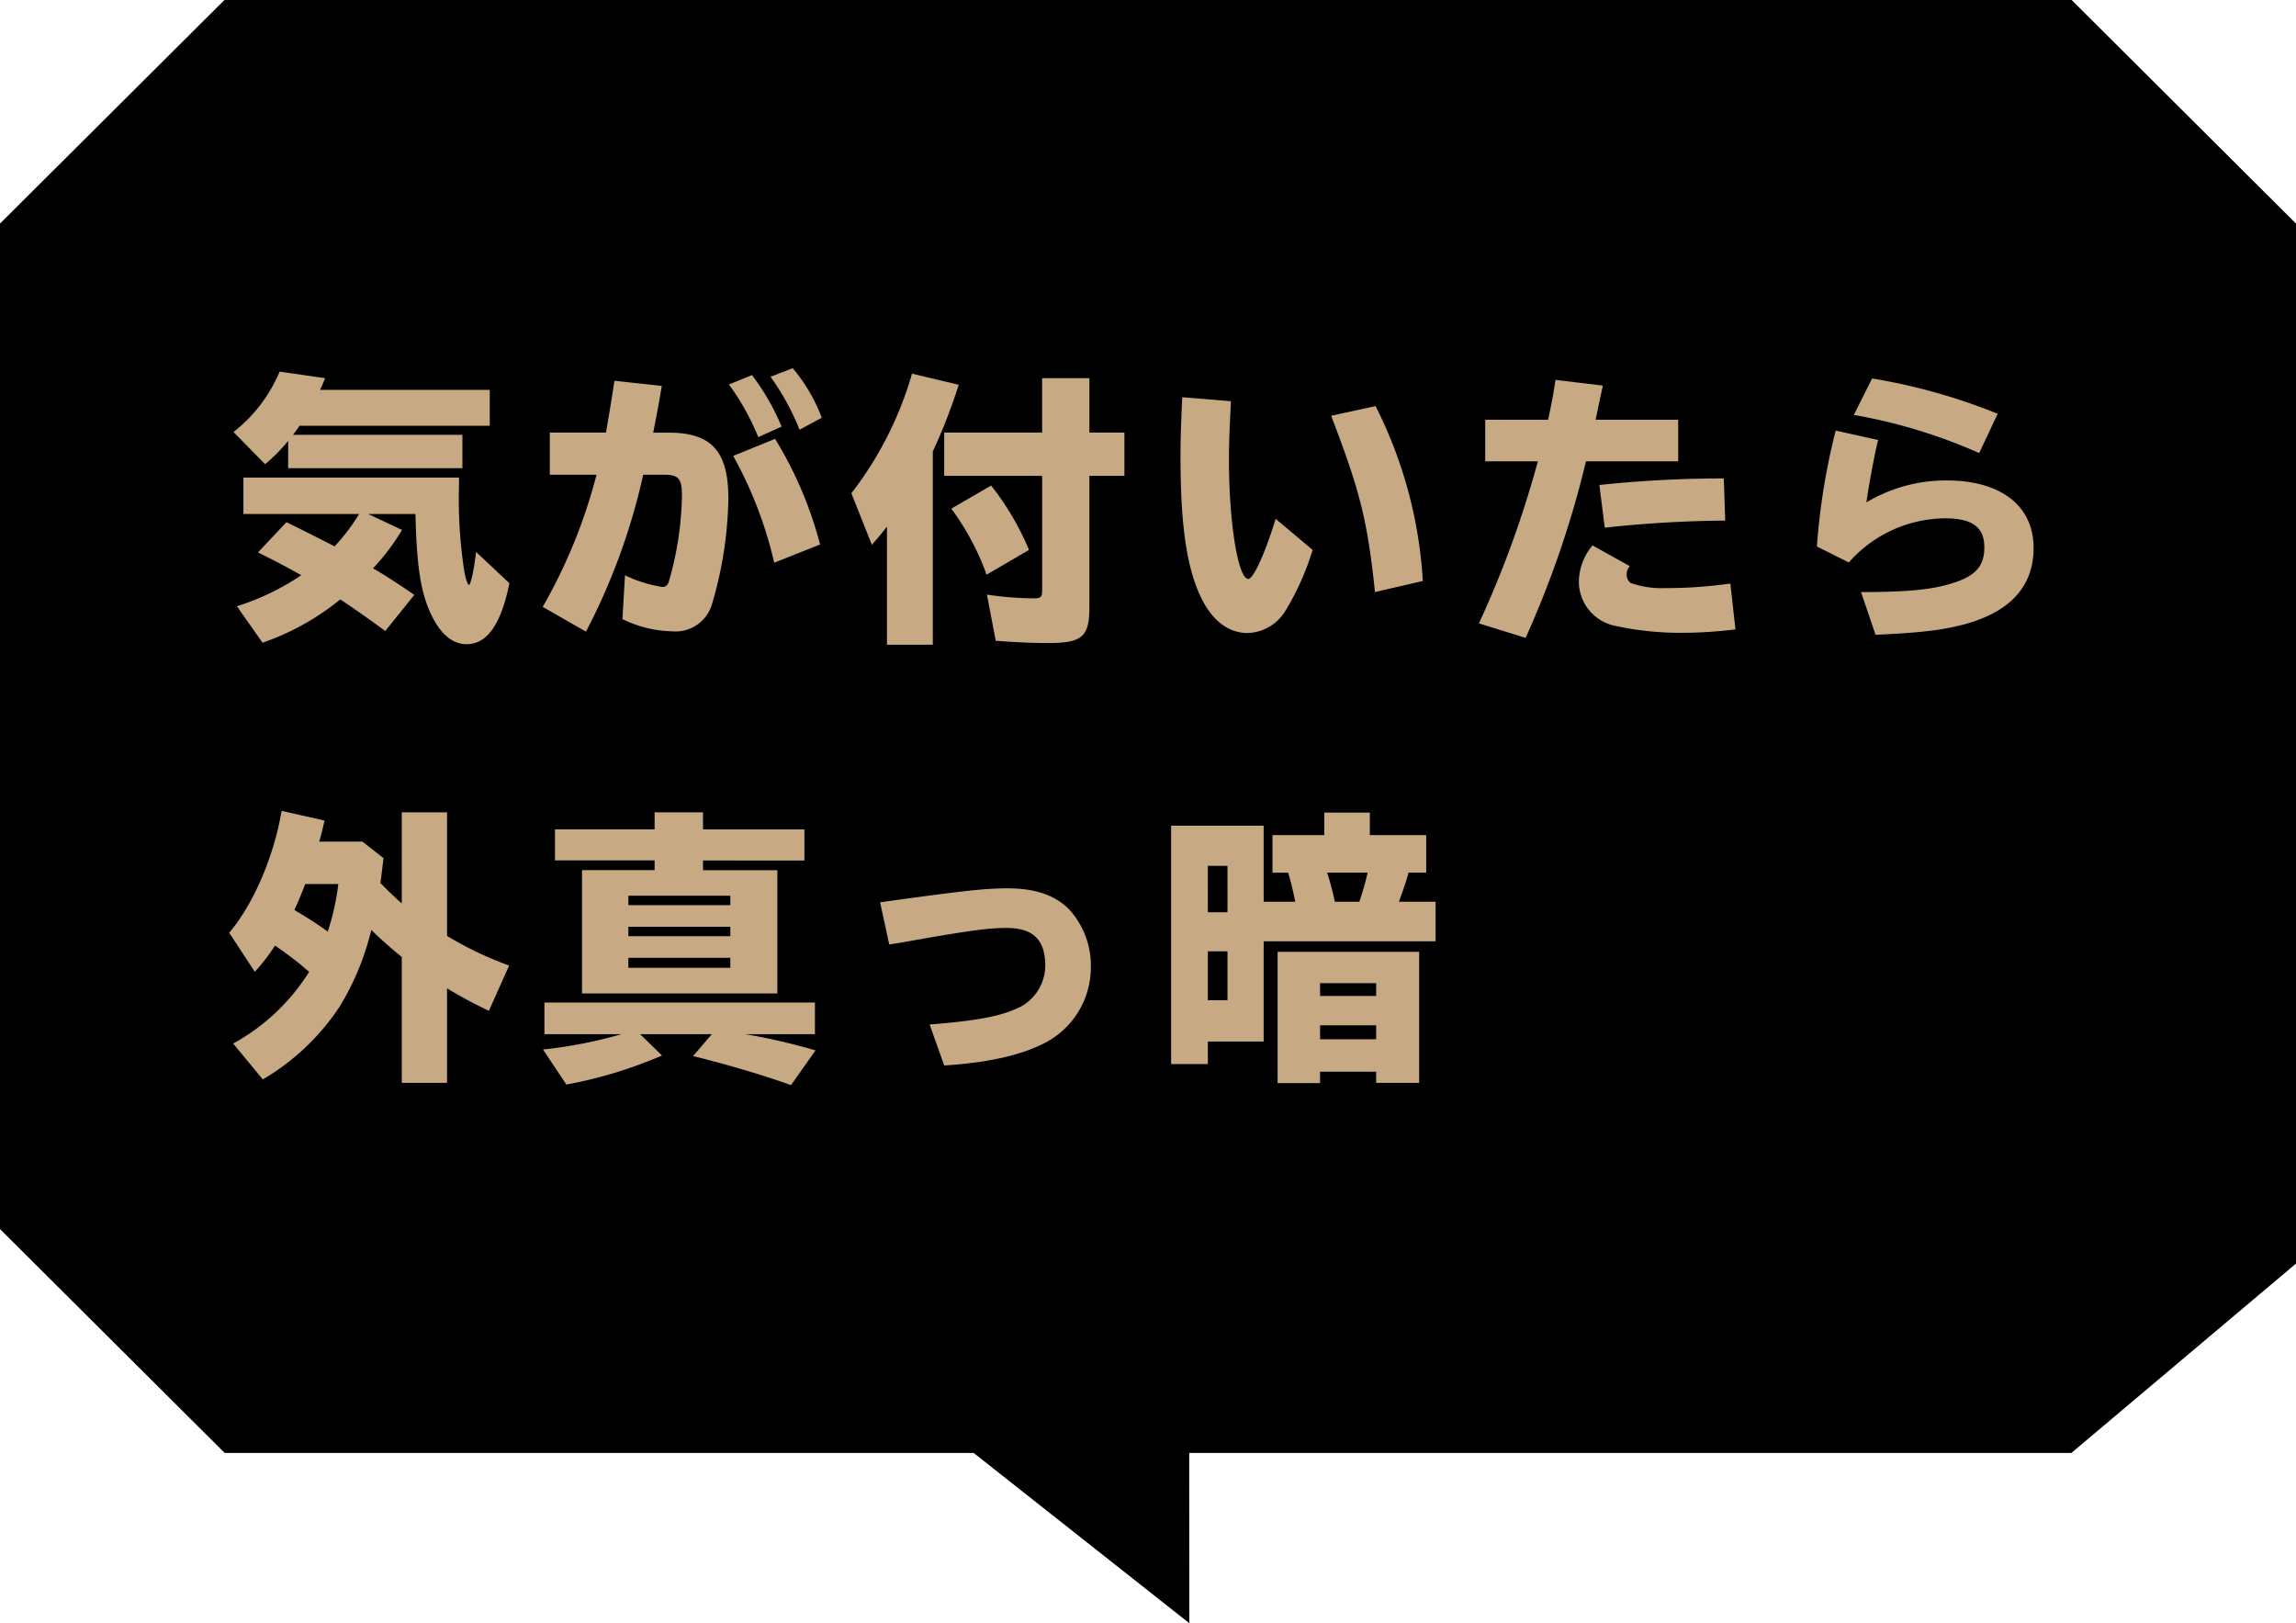
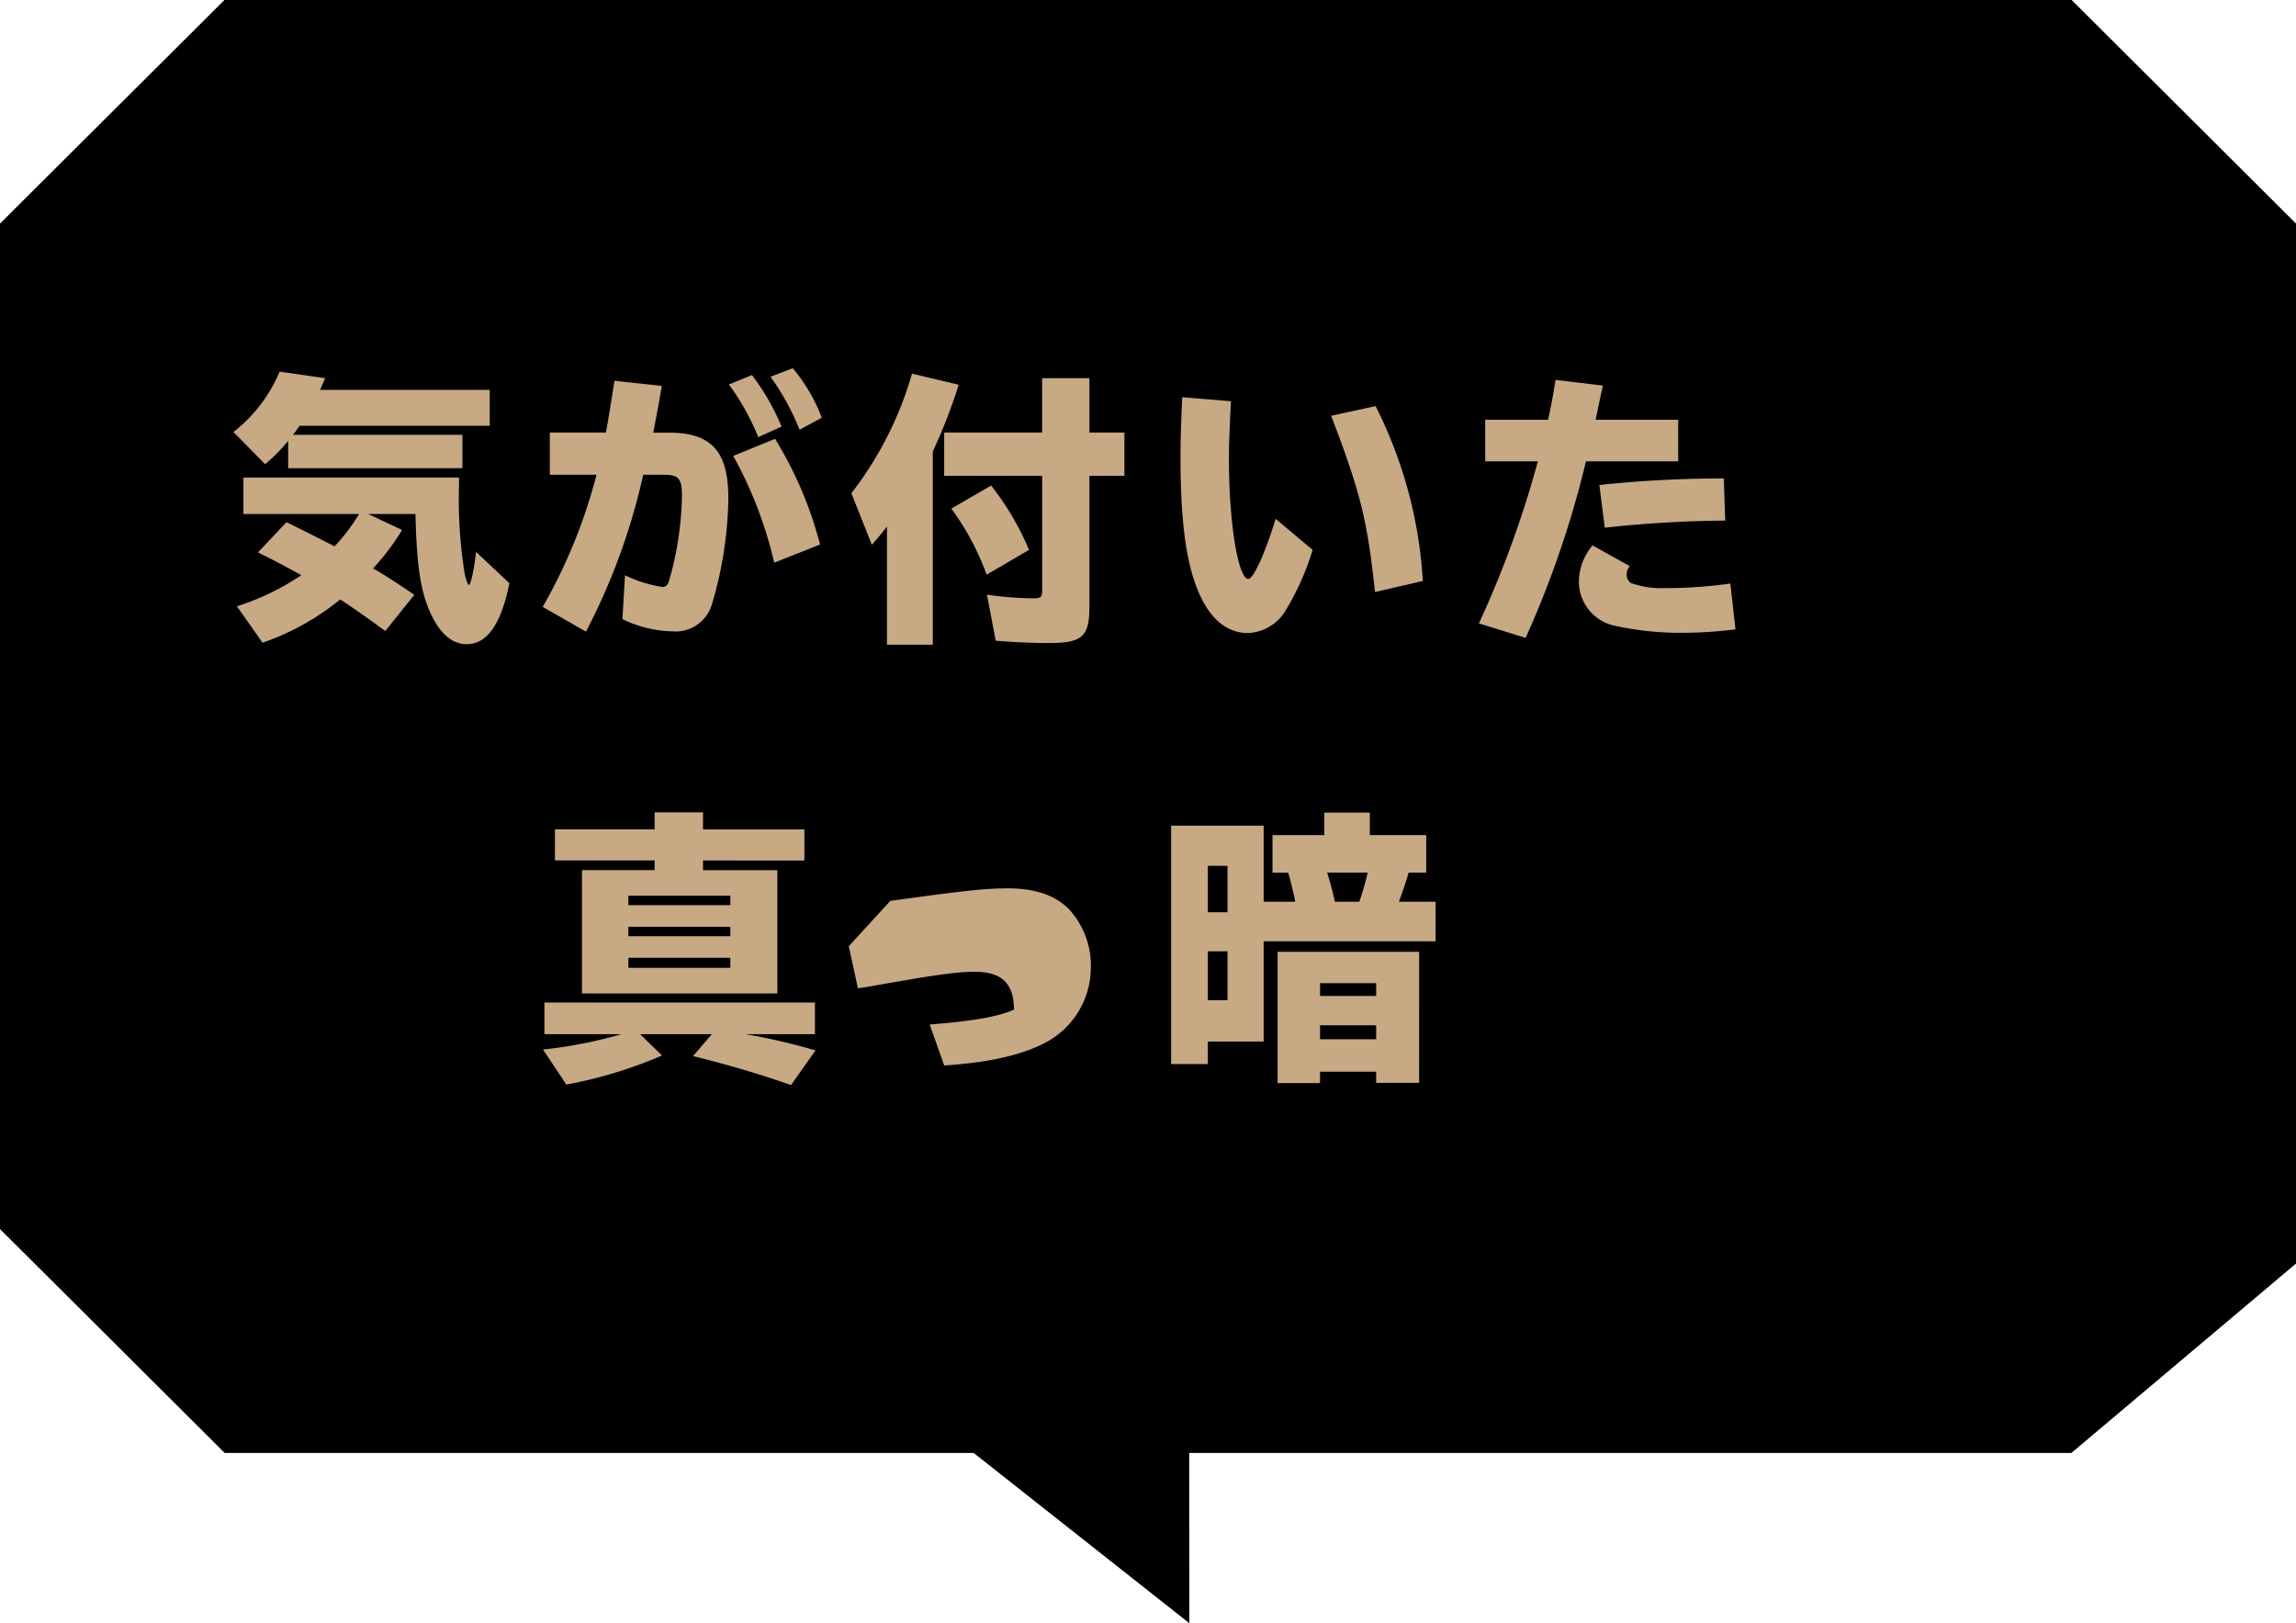
<svg xmlns="http://www.w3.org/2000/svg" width="266" height="188" viewBox="0 0 266 188">
  <defs>
    <style>
      .a {
        fill: #c7a984;
      }
    </style>
  </defs>
  <title>popup_jp05</title>
  <path d="M26.034-.034h213.94l26.056,25.965V146.347l-26.056,21.964h-102.2l.015,19.723-24.985-19.723H26.034L-.029,142.346V25.931Z" />
  <g>
    <path class="a" d="M56.74,45.161v4.156H34.7a12.879,12.879,0,0,1-.758,1.056H53.573v3.86H33.384V51.066a18.871,18.871,0,0,1-2.672,2.705L27.05,50.044a17.388,17.388,0,0,0,5.344-6.994l5.278.759c-.3.692-.4.957-.594,1.353ZM53.177,56.213A54.759,54.759,0,0,0,53.8,66.241c.132.792.4,1.518.528,1.518.2,0,.594-1.748.825-3.826l3.86,3.628c-.957,4.751-2.573,7.061-4.948,7.061-1.683,0-3.1-1.221-4.19-3.6s-1.55-5.18-1.715-10.491l-.033-.989H42.654l3.926,1.847a26.255,26.255,0,0,1-3.365,4.454c.989.527,3.365,2.078,4.783,3.068L44.634,73.1c-1.914-1.419-3.761-2.705-5.212-3.662a29.539,29.539,0,0,1-9.006,5.015l-2.969-4.223a28.767,28.767,0,0,0,7.456-3.6c-1.88-1.056-3.035-1.649-5.015-2.64l3.3-3.5c1.154.562,3,1.484,5.575,2.8A22.527,22.527,0,0,0,41.6,59.545H28.2V55.322H53.177Z" />
    <path class="a" d="M70.2,50.109c.33-1.848.626-3.662.989-6l5.477.594c-.3,1.848-.4,2.375-.891,4.915l-.1.5h1.781c4.981,0,6.928,2.145,6.928,7.653A45.333,45.333,0,0,1,82.5,69.937a4.391,4.391,0,0,1-4.585,3.2,13.847,13.847,0,0,1-5.806-1.419l.3-5.08A14.987,14.987,0,0,0,76.73,67.99c.4,0,.594-.165.759-.627A37.656,37.656,0,0,0,79.006,57.4c0-1.979-.4-2.408-2.111-2.408H74.519a73.747,73.747,0,0,1-6.631,18.177L62.874,70.3a61.718,61.718,0,0,0,6.235-15.307H63.7V50.109Zm17.649.528a28.45,28.45,0,0,0-3.4-6.1l2.672-1.089a27.143,27.143,0,0,1,3.431,5.972Zm1.847,14.548a47.284,47.284,0,0,0-4.75-12.371l4.85-1.979a45.07,45.07,0,0,1,5.212,12.239Zm2.936-15.406a28.7,28.7,0,0,0-3.365-6.136l2.573-.989a19.534,19.534,0,0,1,3.365,5.74Z" />
    <path class="a" d="M108.068,74.687h-5.311V61c-.693.891-.891,1.122-1.749,2.111l-2.375-5.971a41.251,41.251,0,0,0,7.027-13.856l5.41,1.287a63.717,63.717,0,0,1-3,7.72Zm22.2-24.577v5.015h-4.058V70.3c0,3.464-.825,4.19-4.75,4.19-1.65,0-3.53-.066-6.1-.265l-1.022-5.344a38.221,38.221,0,0,0,5.476.429c.759,0,.924-.165.924-.891V55.124H109.387V50.109h11.348v-6.3h5.477v6.3ZM114.3,66.571a29.822,29.822,0,0,0-4.09-7.653l4.619-2.672a32.161,32.161,0,0,1,4.387,7.455Z" />
    <path class="a" d="M152.073,63.7a30.78,30.78,0,0,1-3.134,7.026,5.321,5.321,0,0,1-4.388,2.606c-2.21,0-4.091-1.418-5.377-4.058-1.683-3.431-2.408-8.445-2.408-16.33,0-2.243.065-3.926.2-6.928l5.642.462c-.165,3.332-.23,4.948-.23,6.73,0,7.323,1.056,13.855,2.243,13.855.594,0,1.946-2.97,3.167-6.961Zm7.225,4.883c-.891-8.347-1.683-11.547-5.08-20.421l5.146-1.121A51.523,51.523,0,0,1,164.841,67.3Z" />
    <path class="a" d="M179.354,48.625c.429-2.013.594-2.9.857-4.618l5.477.659-.066.363c-.2.857-.33,1.551-.462,2.145-.065.4-.132.627-.3,1.451h9.567v4.816H183.742a114.826,114.826,0,0,1-6.994,20.453l-5.41-1.682a119.091,119.091,0,0,0,6.829-18.771h-6.1V48.625Zm21.707,24.28a50.606,50.606,0,0,1-6.07.4,35.877,35.877,0,0,1-7.95-.824,5.243,5.243,0,0,1-4.124-5.048,6.643,6.643,0,0,1,1.584-4.255l4.321,2.408a1.343,1.343,0,0,0-.363.956,1.194,1.194,0,0,0,.462.99,10.662,10.662,0,0,0,3.959.594,53.692,53.692,0,0,0,7.588-.528ZM185.292,56.18a136.558,136.558,0,0,1,14.417-.759l.165,4.883a137.4,137.4,0,0,0-13.955.824Z" />
-     <path class="a" d="M210.494,63.306a76.685,76.685,0,0,1,2.177-13.427l4.916,1.088c-.429,1.716-1.122,5.477-1.353,7.226a18.041,18.041,0,0,1,9.27-2.541c6.3,0,10.095,2.937,10.095,7.819,0,4.42-2.672,7.39-7.983,8.841-2.606.692-5.146.989-10.325,1.221l-1.683-4.948c5.872,0,8.742-.33,11.249-1.254,2.145-.792,3.035-1.913,3.035-3.926,0-2.342-1.386-3.365-4.586-3.365a15.056,15.056,0,0,0-11.117,5.113Zm18.8-10.821a61.784,61.784,0,0,0-14.516-4.42l2.111-4.223a67.972,67.972,0,0,1,14.549,4.091Z" />
-     <path class="a" d="M44.435,99.408c-.165,1.319-.165,1.451-.363,2.87.957.989,1.617,1.616,2.474,2.375V94.1h5.246v14.317a40.206,40.206,0,0,0,7.191,3.431l-2.342,5.246a52.266,52.266,0,0,1-4.849-2.606v10.952H46.547V110.855c-1.022-.825-2.474-2.078-3.53-3.134a30.8,30.8,0,0,1-3.6,8.774,26.949,26.949,0,0,1-8.973,8.545l-3.431-4.157a24,24,0,0,0,8.809-8.312c-.264-.2-.5-.4-.792-.66-.825-.692-1.452-1.154-2.507-1.913l-.66-.462a21.986,21.986,0,0,1-2.342,3.035l-2.969-4.521c2.837-3.331,5.212-8.939,6.07-14.119l4.981,1.122c-.363,1.55-.462,1.946-.627,2.44h5.015Zm-9.963,6.234a39.358,39.358,0,0,1,3.5,2.276,28.018,28.018,0,0,0,1.221-5.509H35.364c-.4,1.022-.726,1.848-1.254,3Z" />
    <path class="a" d="M86.363,119.8a70.617,70.617,0,0,1,8.116,1.88L91.641,125.7c-3.3-1.187-7.587-2.44-11.348-3.364l2.177-2.54H74.157l2.54,2.474a51.289,51.289,0,0,1-11.084,3.365l-2.705-4.058a52.867,52.867,0,0,0,9.105-1.781h-8.94v-3.662h31.34V119.8Zm3.695-19v14.284H67.427V100.794h8.413V99.672H64.293v-3.6H75.839V94.1h5.608v1.979H93.192v3.6H81.447v1.122ZM72.8,103.763v1.089h11.81v-1.089Zm0,4.685h11.81v-1.089H72.8Zm0,3.662h11.81v-1.155H72.8Z" />
-     <path class="a" d="M103.152,104.356c8.61-1.187,11.019-1.451,13.592-1.451,3.167,0,5.477.791,7.093,2.408a9.65,9.65,0,0,1,2.54,6.8,9.843,9.843,0,0,1-5.41,8.742c-2.771,1.418-6.565,2.243-11.579,2.573l-1.683-4.751c5.081-.4,7.852-.891,9.765-1.716a5.45,5.45,0,0,0,3.629-5.08c0-3.035-1.418-4.388-4.52-4.388-2.078,0-4.552.33-12.272,1.716l-1.287.2-1.056-4.883Z" />
+     <path class="a" d="M103.152,104.356c8.61-1.187,11.019-1.451,13.592-1.451,3.167,0,5.477.791,7.093,2.408a9.65,9.65,0,0,1,2.54,6.8,9.843,9.843,0,0,1-5.41,8.742c-2.771,1.418-6.565,2.243-11.579,2.573l-1.683-4.751c5.081-.4,7.852-.891,9.765-1.716c0-3.035-1.418-4.388-4.52-4.388-2.078,0-4.552.33-12.272,1.716l-1.287.2-1.056-4.883Z" />
    <path class="a" d="M146.4,104.455h3.662c-.231-1.154-.595-2.639-.759-3.134a2.067,2.067,0,0,1-.066-.23h-1.814V96.736h6V94.13H158.7v2.606h6.532v4.354h-2.045c-.2.791-.693,2.21-1.122,3.364h4.256v4.586H146.4v11.612h-6.466v2.606h-4.256V95.647H146.4Zm-6.466,1.221h2.276V100.3h-2.276Zm0,10.194h2.276V110.2h-2.276Zm24.478,9.566h-4.981V124.15h-6.5v1.319h-4.916V110.262h16.4Zm-11.479-10.062h6.5v-1.484h-6.5Zm0,5.015h6.5v-1.617h-6.5Zm.824-19.3c.429,1.353.692,2.44.891,3.364h2.837a30.933,30.933,0,0,0,.957-3.364Z" />
  </g>
</svg>